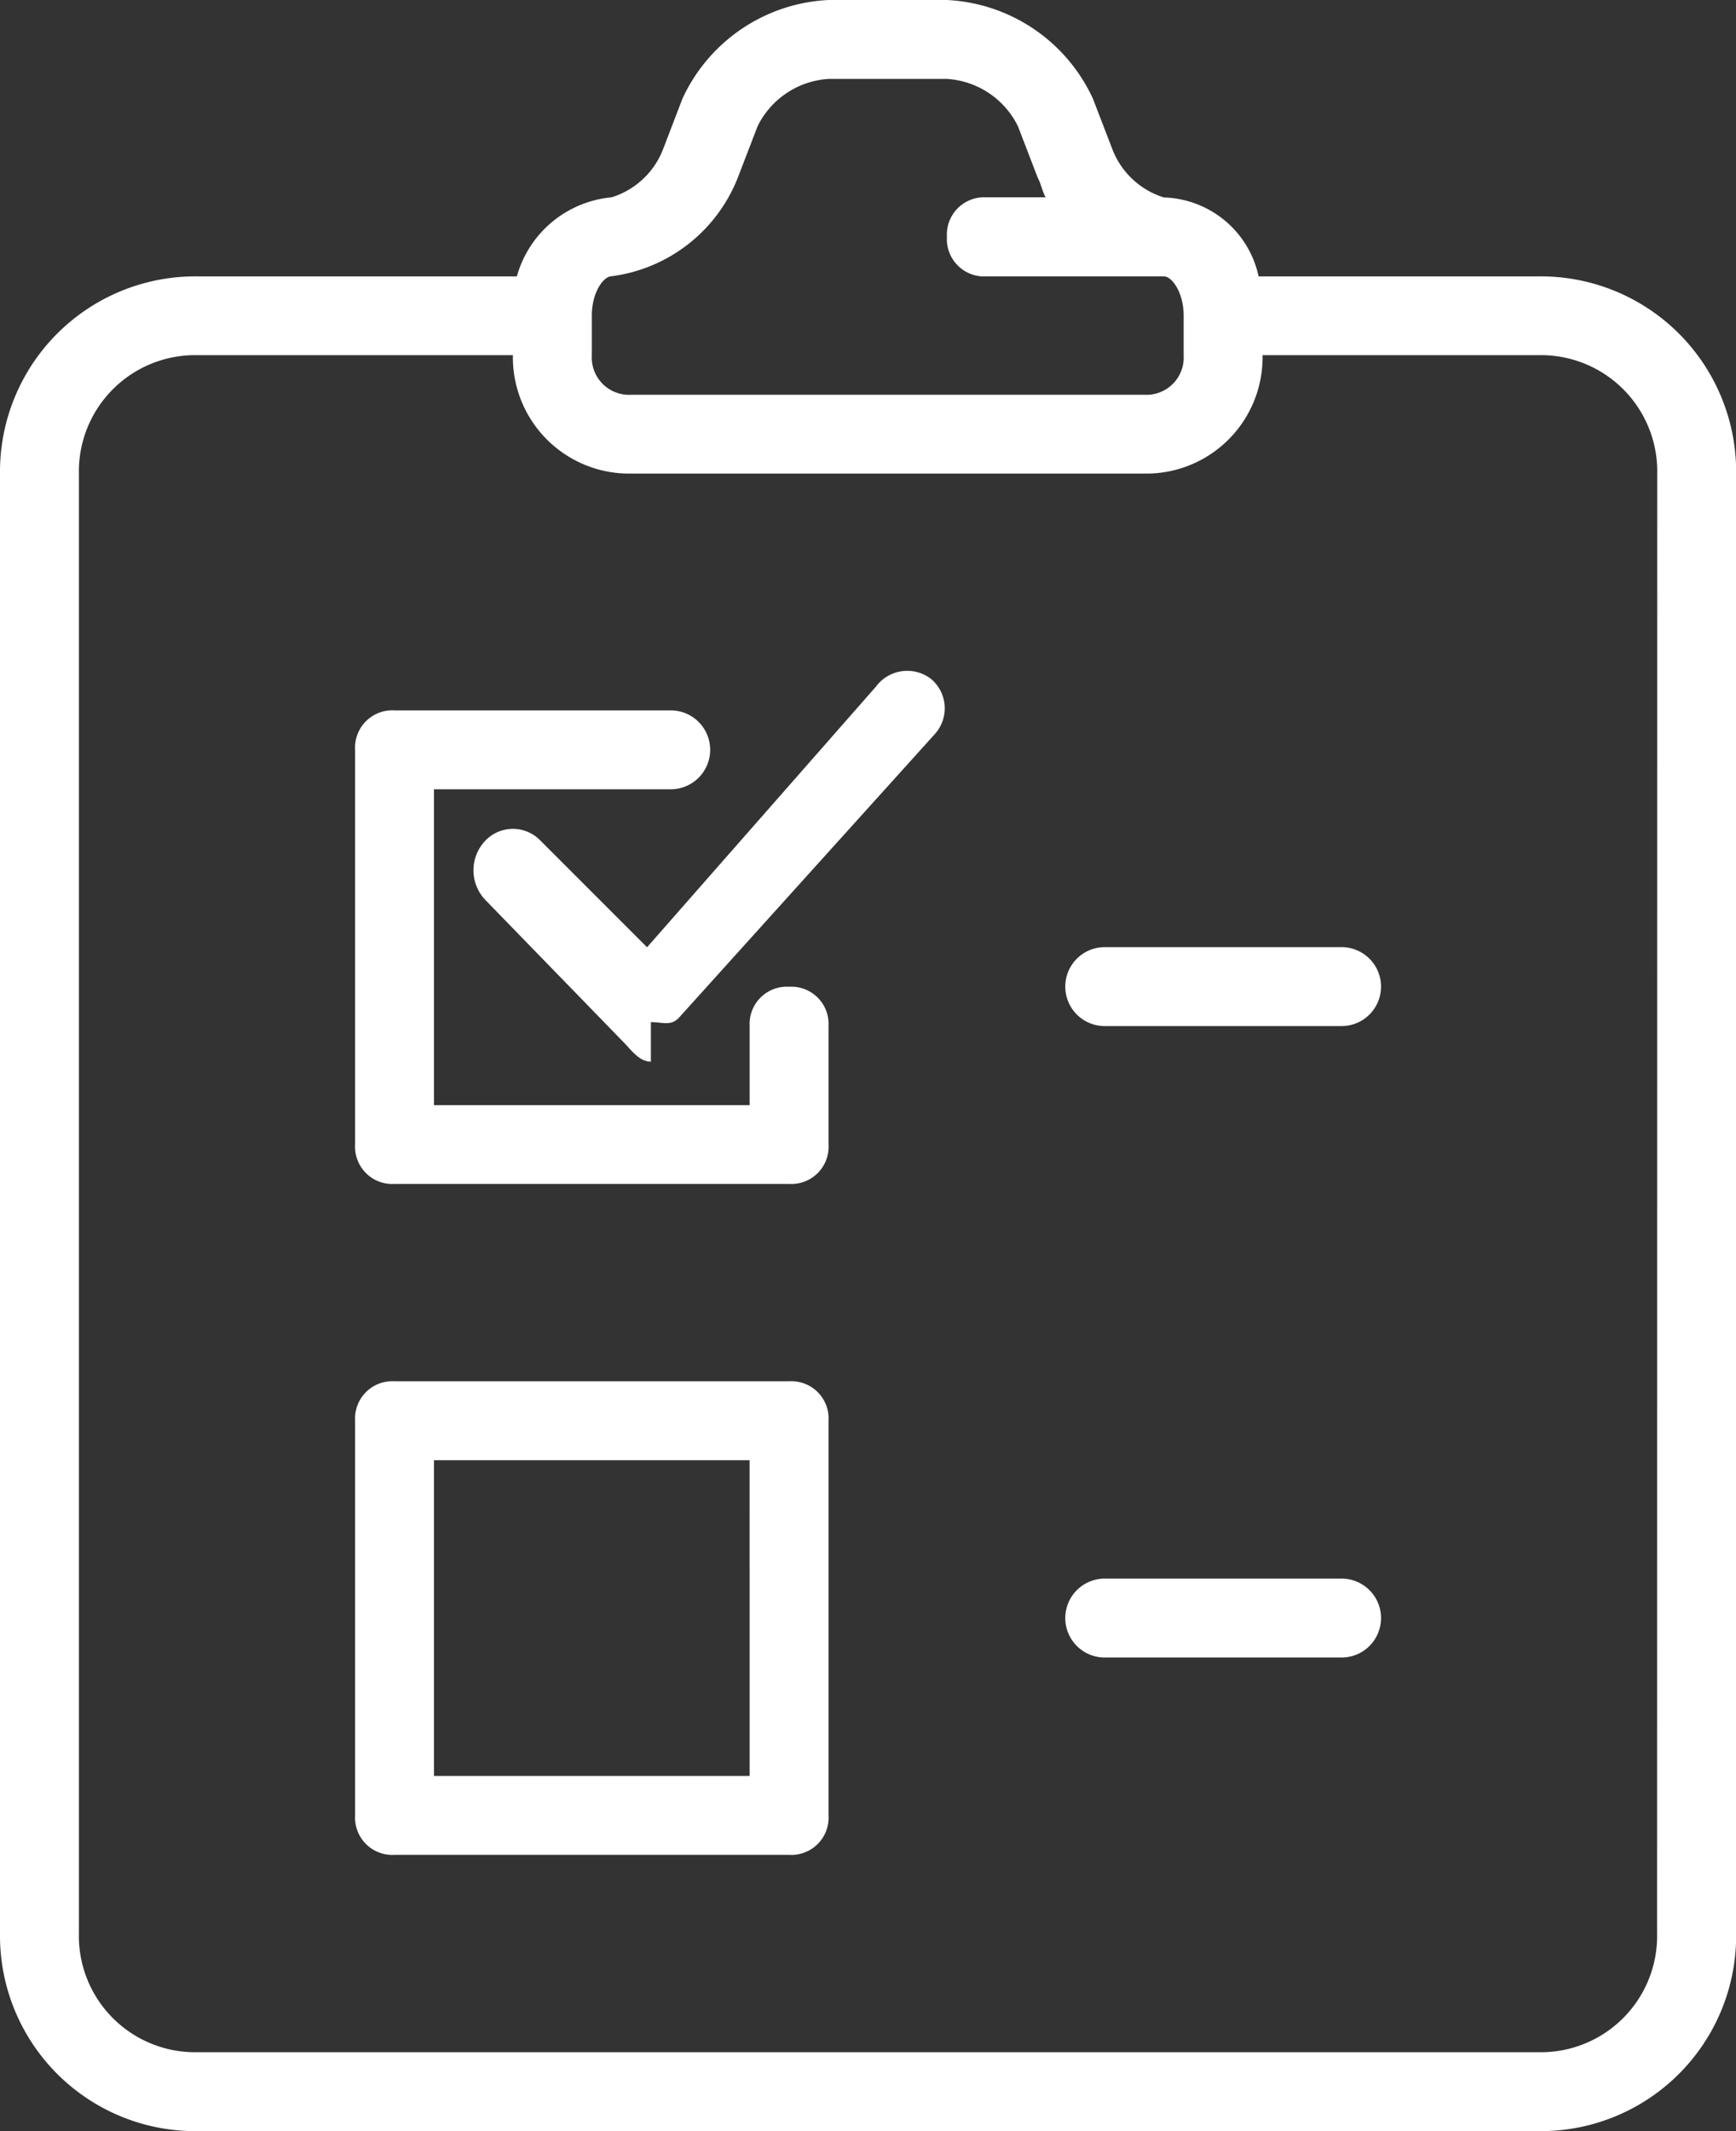
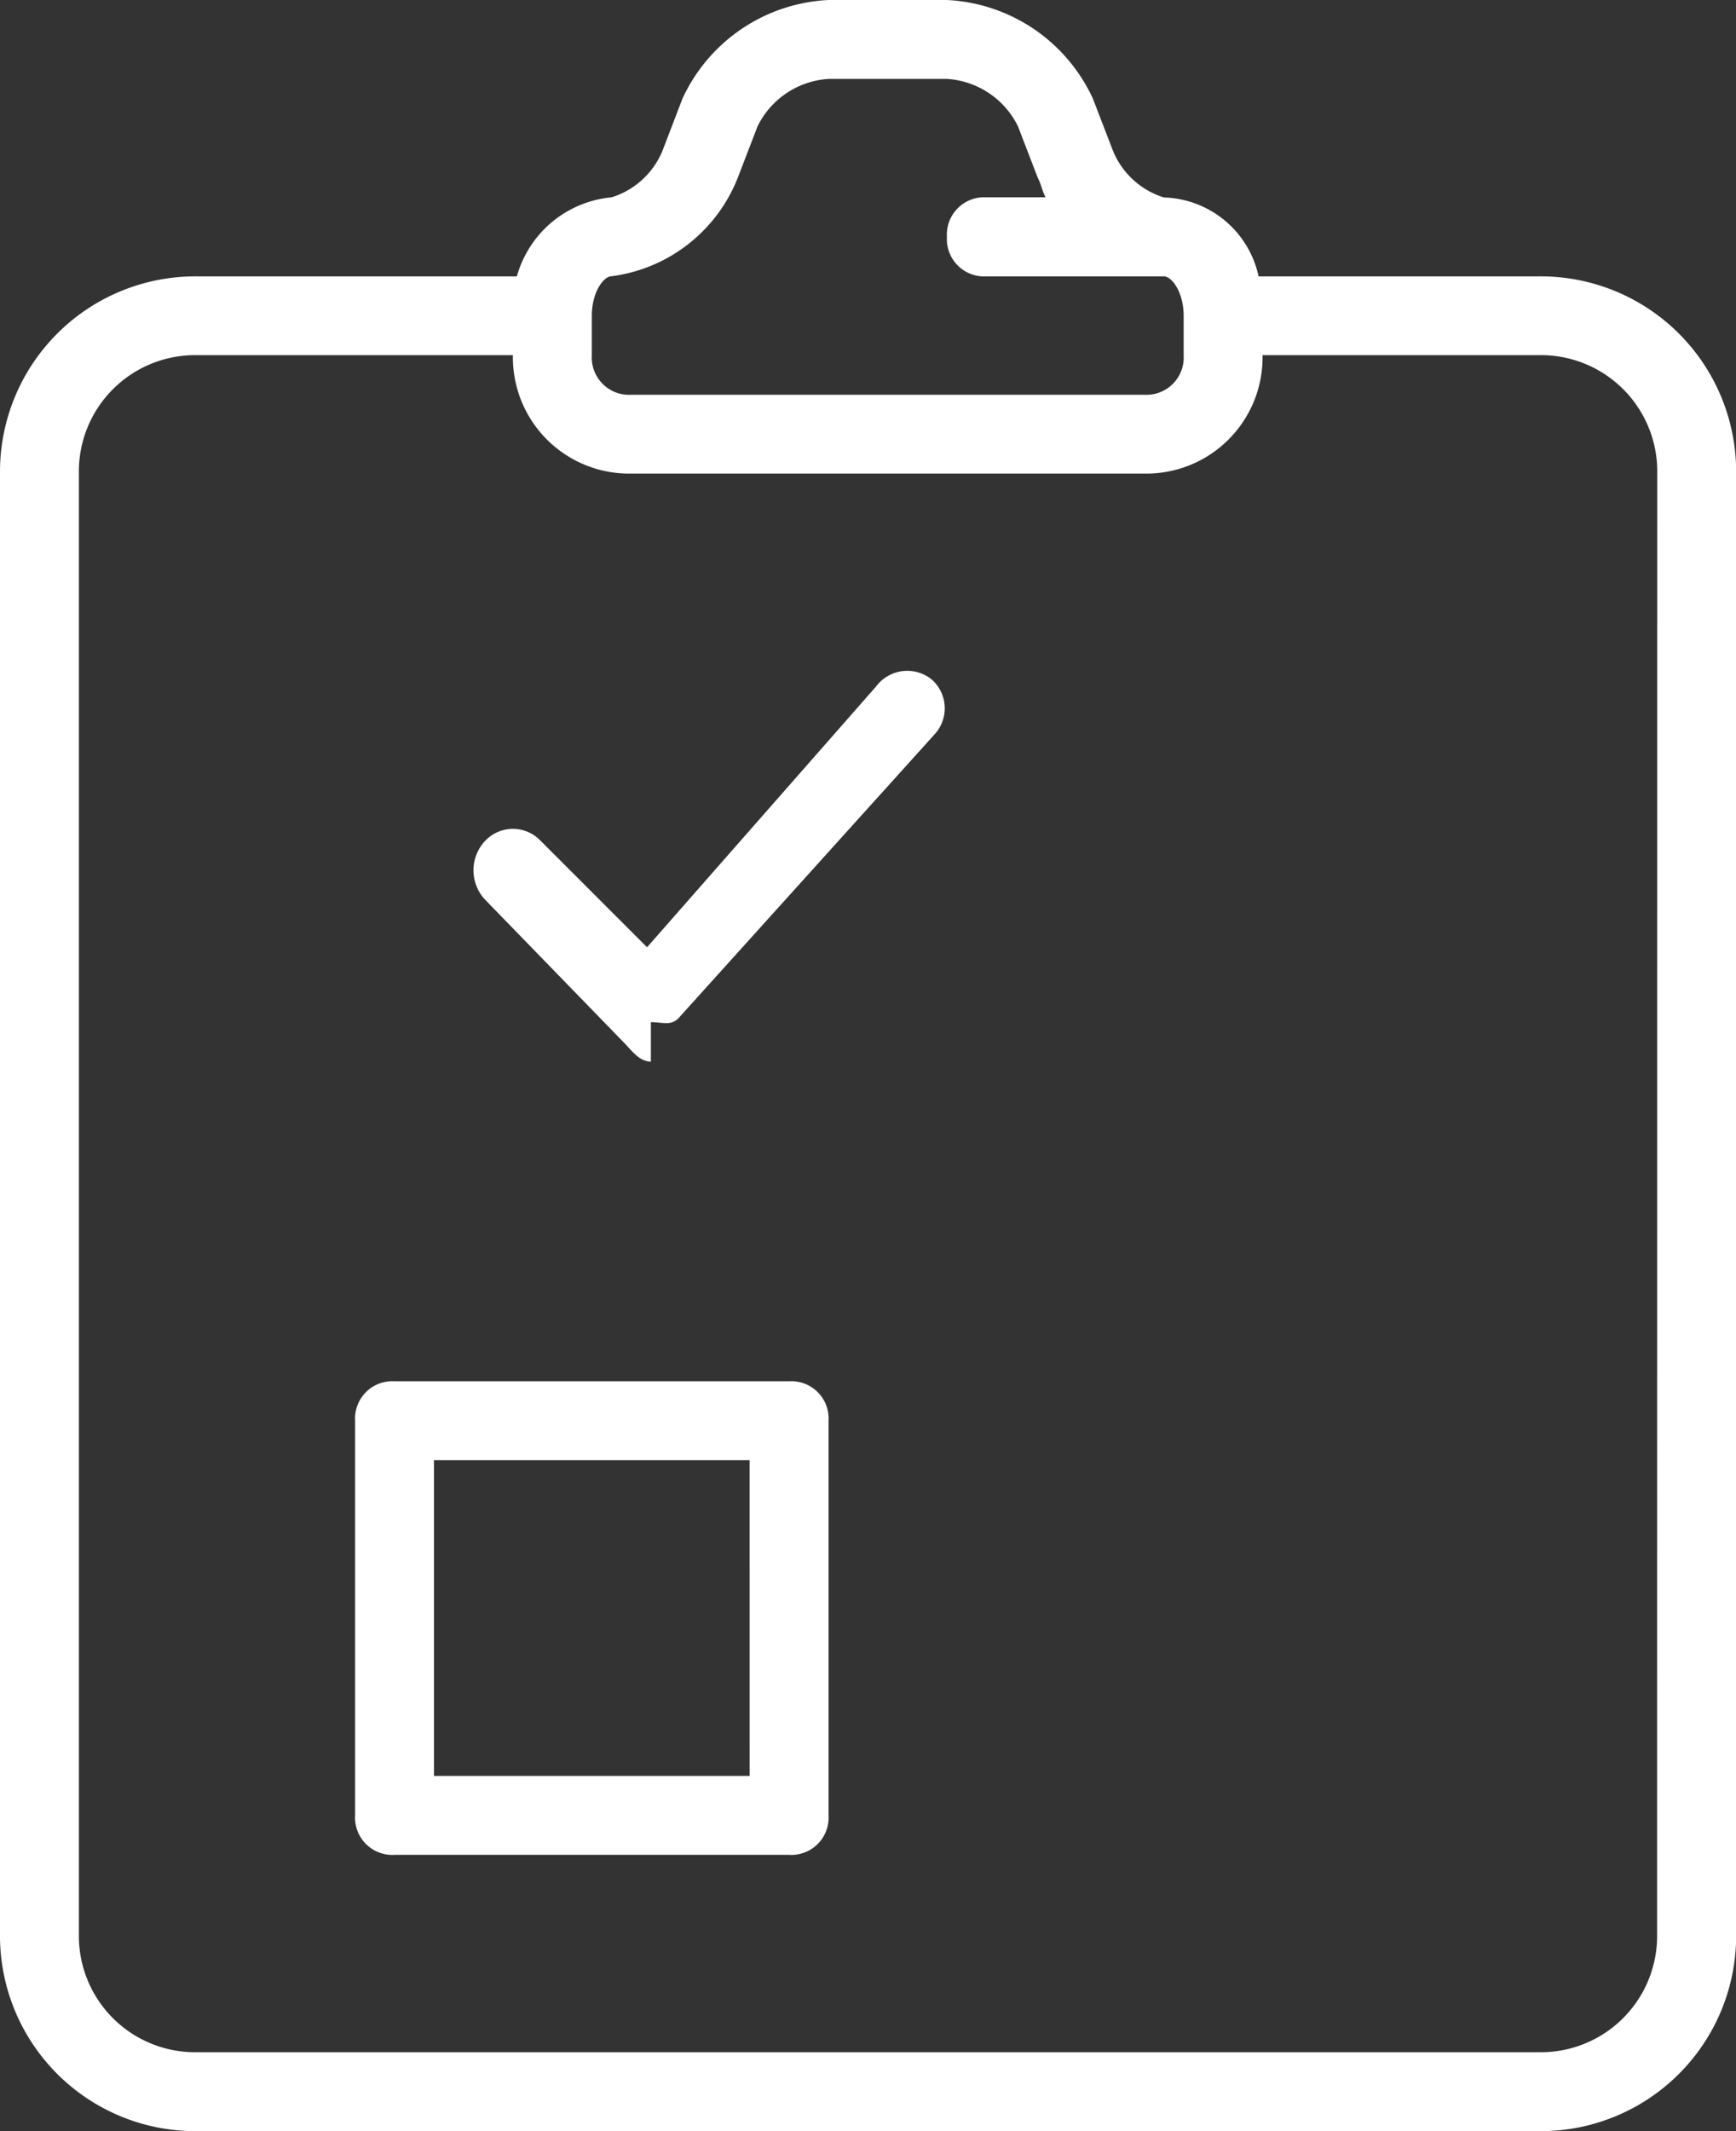
<svg xmlns="http://www.w3.org/2000/svg" id="Quality_Icon" viewBox="0 0 52.148 64">
  <rect x="0" y="0" width="52.148" height="64" fill="#333333" stroke="none" />
  <defs>
    <style>
      .cls-1 {
        fill: #fff;
      }
    </style>
  </defs>
  <path id="Path_7" data-name="Path 7" class="cls-1" d="M46.222,8.3H37.807a3,3,0,0,0-2.844-2.37A2.43,2.43,0,0,1,33.422,4.5L32.83,2.963A5.1,5.1,0,0,0,28.444,0H24.889A5.1,5.1,0,0,0,20.5,2.963L19.911,4.5A2.43,2.43,0,0,1,18.37,5.926,3.265,3.265,0,0,0,15.526,8.3h-9.6A5.868,5.868,0,0,0,0,14.222V58.074A5.868,5.868,0,0,0,5.926,64h40.3a5.868,5.868,0,0,0,5.926-5.926V14.222A5.868,5.868,0,0,0,46.222,8.3ZM17.778,9.481c0-.711.356-1.185.593-1.185a4.731,4.731,0,0,0,3.793-2.963l.593-1.541A2.552,2.552,0,0,1,24.889,2.37h3.556a2.552,2.552,0,0,1,2.133,1.422l.593,1.541c.119.237.119.356.237.593H29.63a1.12,1.12,0,0,0-1.185,1.185A1.12,1.12,0,0,0,29.63,8.3h5.333c.237,0,.593.474.593,1.185v1.185a1.12,1.12,0,0,1-1.185,1.185H18.963a1.12,1.12,0,0,1-1.185-1.185Zm32,48.593a3.492,3.492,0,0,1-3.556,3.556H5.926A3.492,3.492,0,0,1,2.37,58.074V14.222a3.492,3.492,0,0,1,3.556-3.556h9.481a3.492,3.492,0,0,0,3.556,3.556H34.37a3.492,3.492,0,0,0,3.556-3.556h8.3a3.492,3.492,0,0,1,3.556,3.556Z" />
-   <path id="Path_8" data-name="Path 8" class="cls-1" d="M22.037,26.3a1.12,1.12,0,0,0-1.185,1.185v2.37H11.37V20.37h7.111a1.185,1.185,0,1,0,0-2.37h-8.3A1.12,1.12,0,0,0,9,19.185V31.037a1.12,1.12,0,0,0,1.185,1.185H22.037a1.12,1.12,0,0,0,1.185-1.185V27.481A1.12,1.12,0,0,0,22.037,26.3Z" transform="translate(1.667 3.333)" />
  <path id="Path_9" data-name="Path 9" class="cls-1" d="M24.089,17.475,17.215,25.3l-3.2-3.2a1.146,1.146,0,0,0-1.659,0,1.289,1.289,0,0,0,0,1.778L16.5,28.142c.237.237.474.593.83.593V27.549c.356,0,.593.119.83-.119l7.7-8.533a1.152,1.152,0,0,0-.119-1.659A1.171,1.171,0,0,0,24.089,17.475Z" transform="translate(2.222 3.147)" />
-   <path id="Path_10" data-name="Path 10" class="cls-1" d="M35.3,24H28.185a1.185,1.185,0,0,0,0,2.37H35.3a1.185,1.185,0,1,0,0-2.37Z" transform="translate(5 4.444)" />
  <path id="Path_11" data-name="Path 11" class="cls-1" d="M22.037,35H10.185A1.12,1.12,0,0,0,9,36.185V48.037a1.12,1.12,0,0,0,1.185,1.185H22.037a1.12,1.12,0,0,0,1.185-1.185V36.185A1.12,1.12,0,0,0,22.037,35ZM20.852,46.852H11.37V37.37h9.481Z" transform="translate(1.667 6.481)" />
-   <path id="Path_12" data-name="Path 12" class="cls-1" d="M35.3,40H28.185a1.185,1.185,0,0,0,0,2.37H35.3a1.185,1.185,0,1,0,0-2.37Z" transform="translate(5 7.407)" />
</svg>